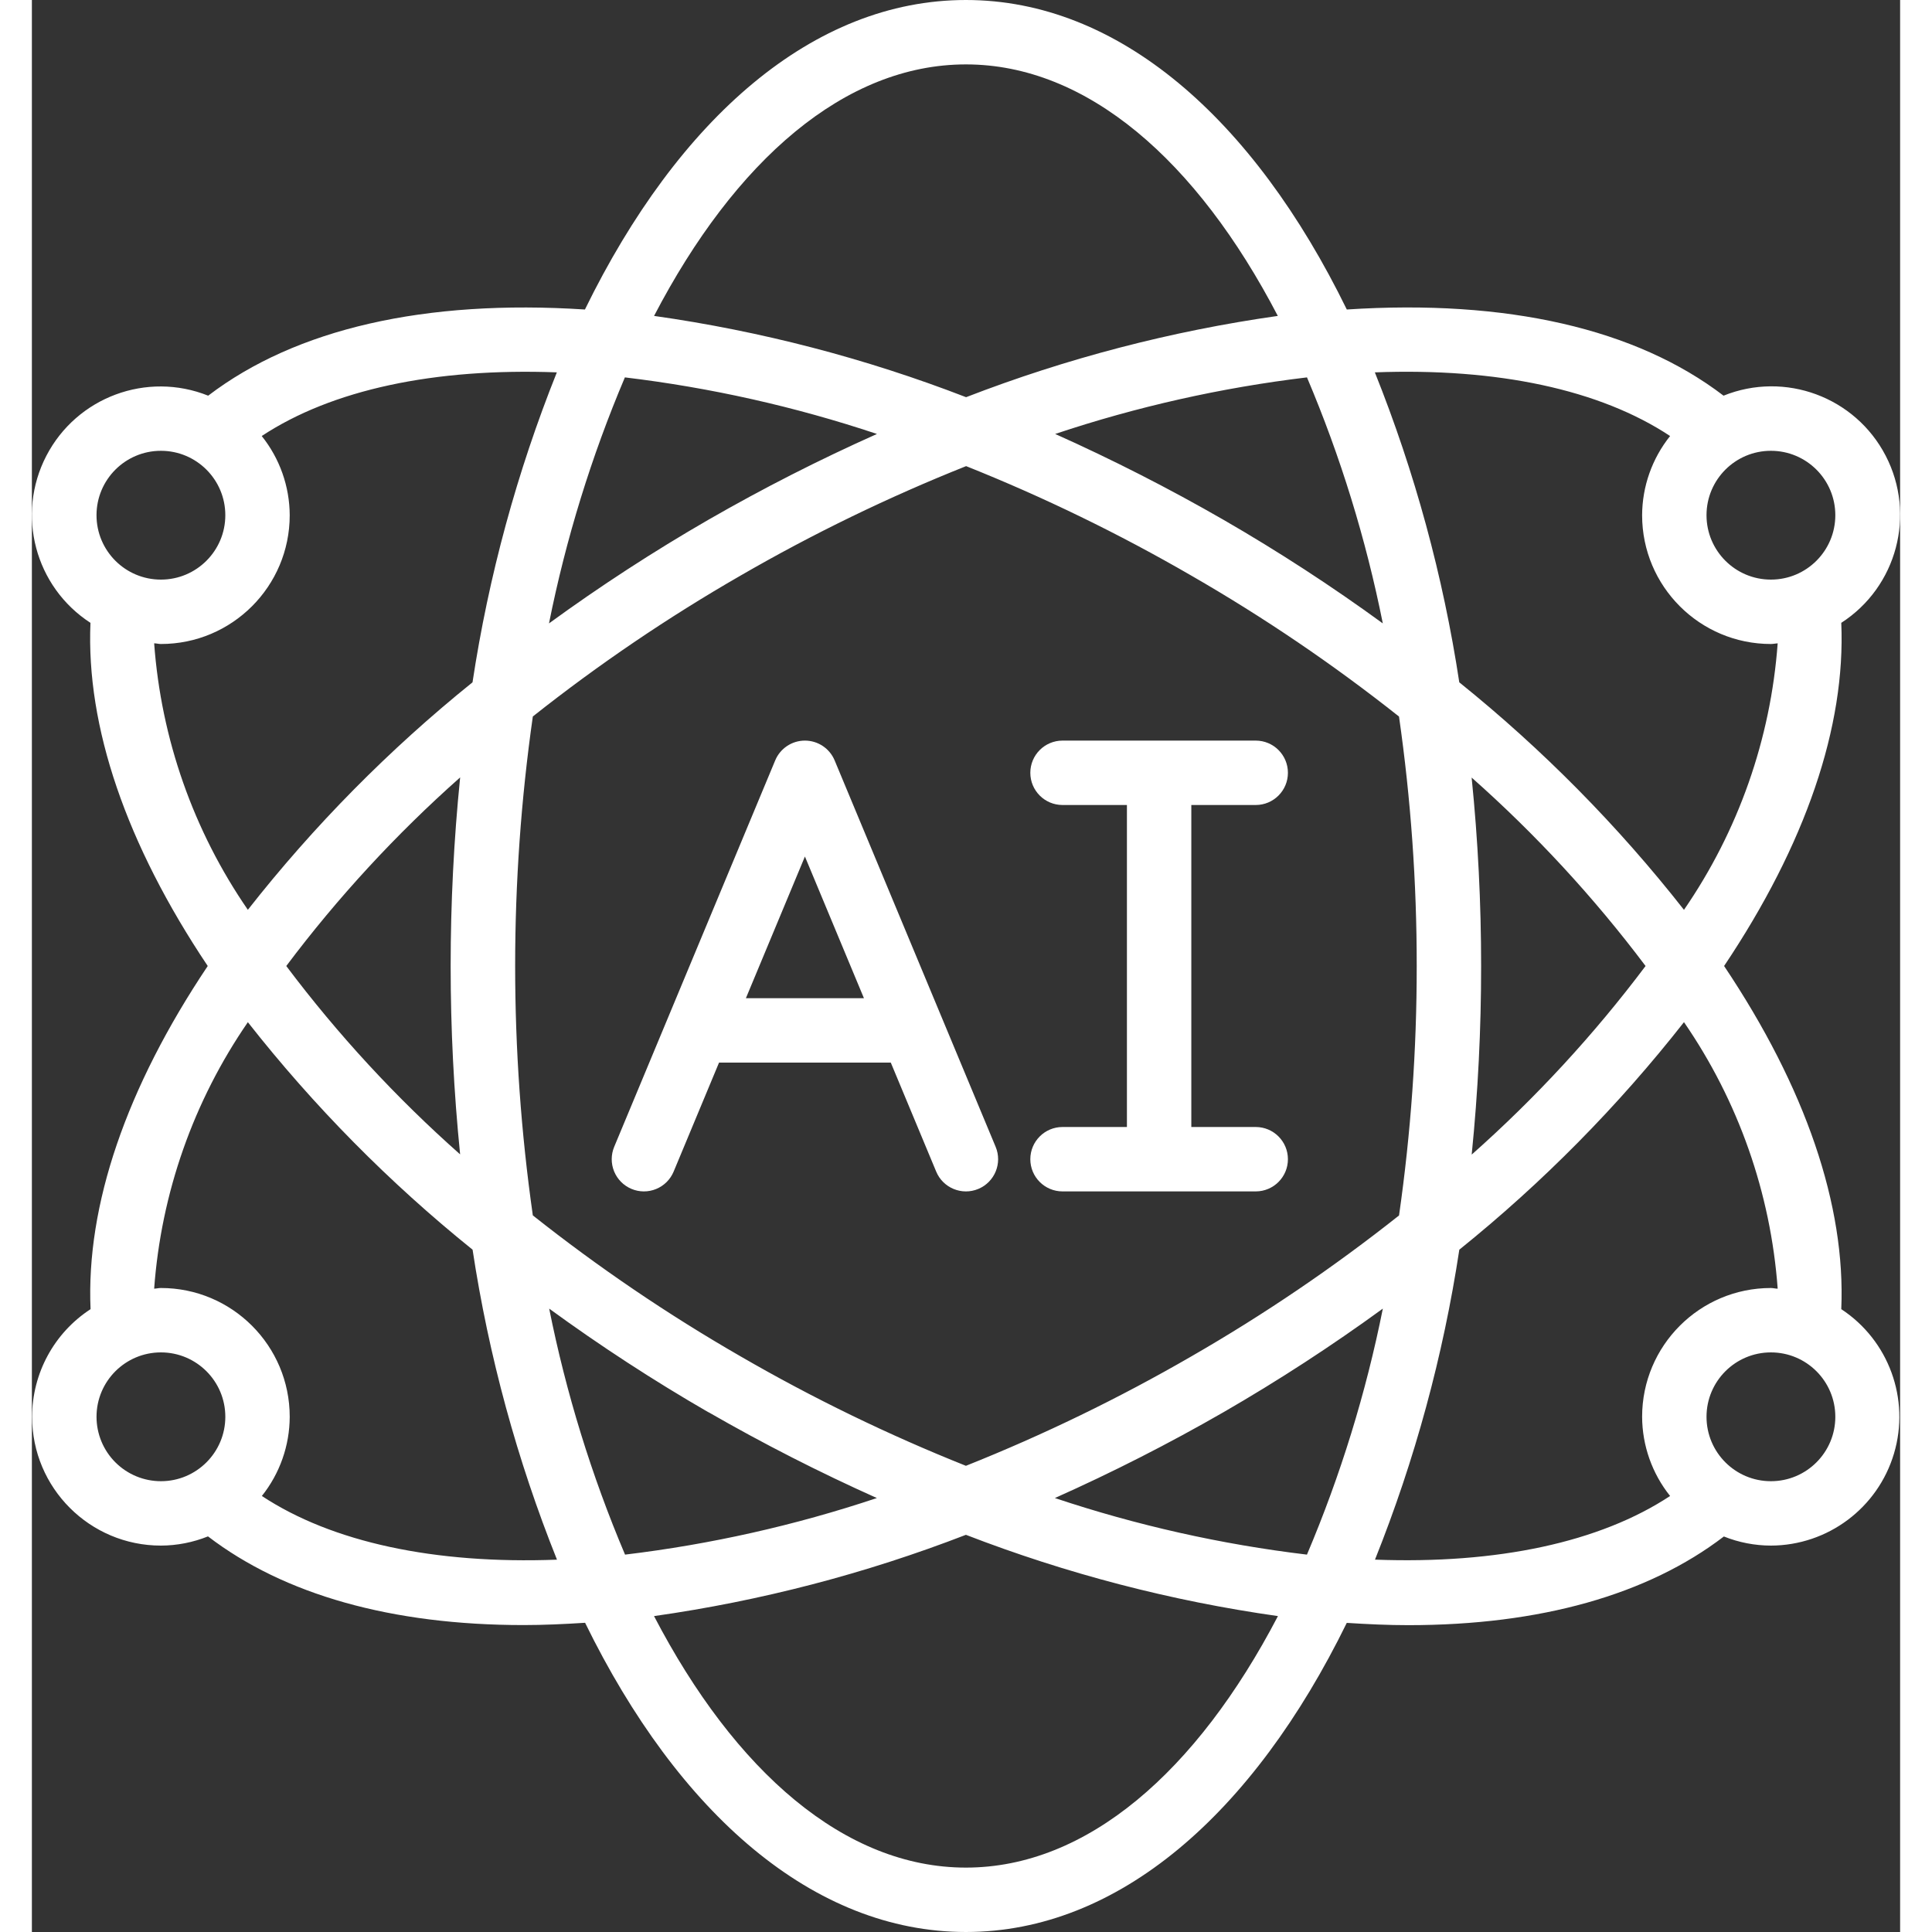
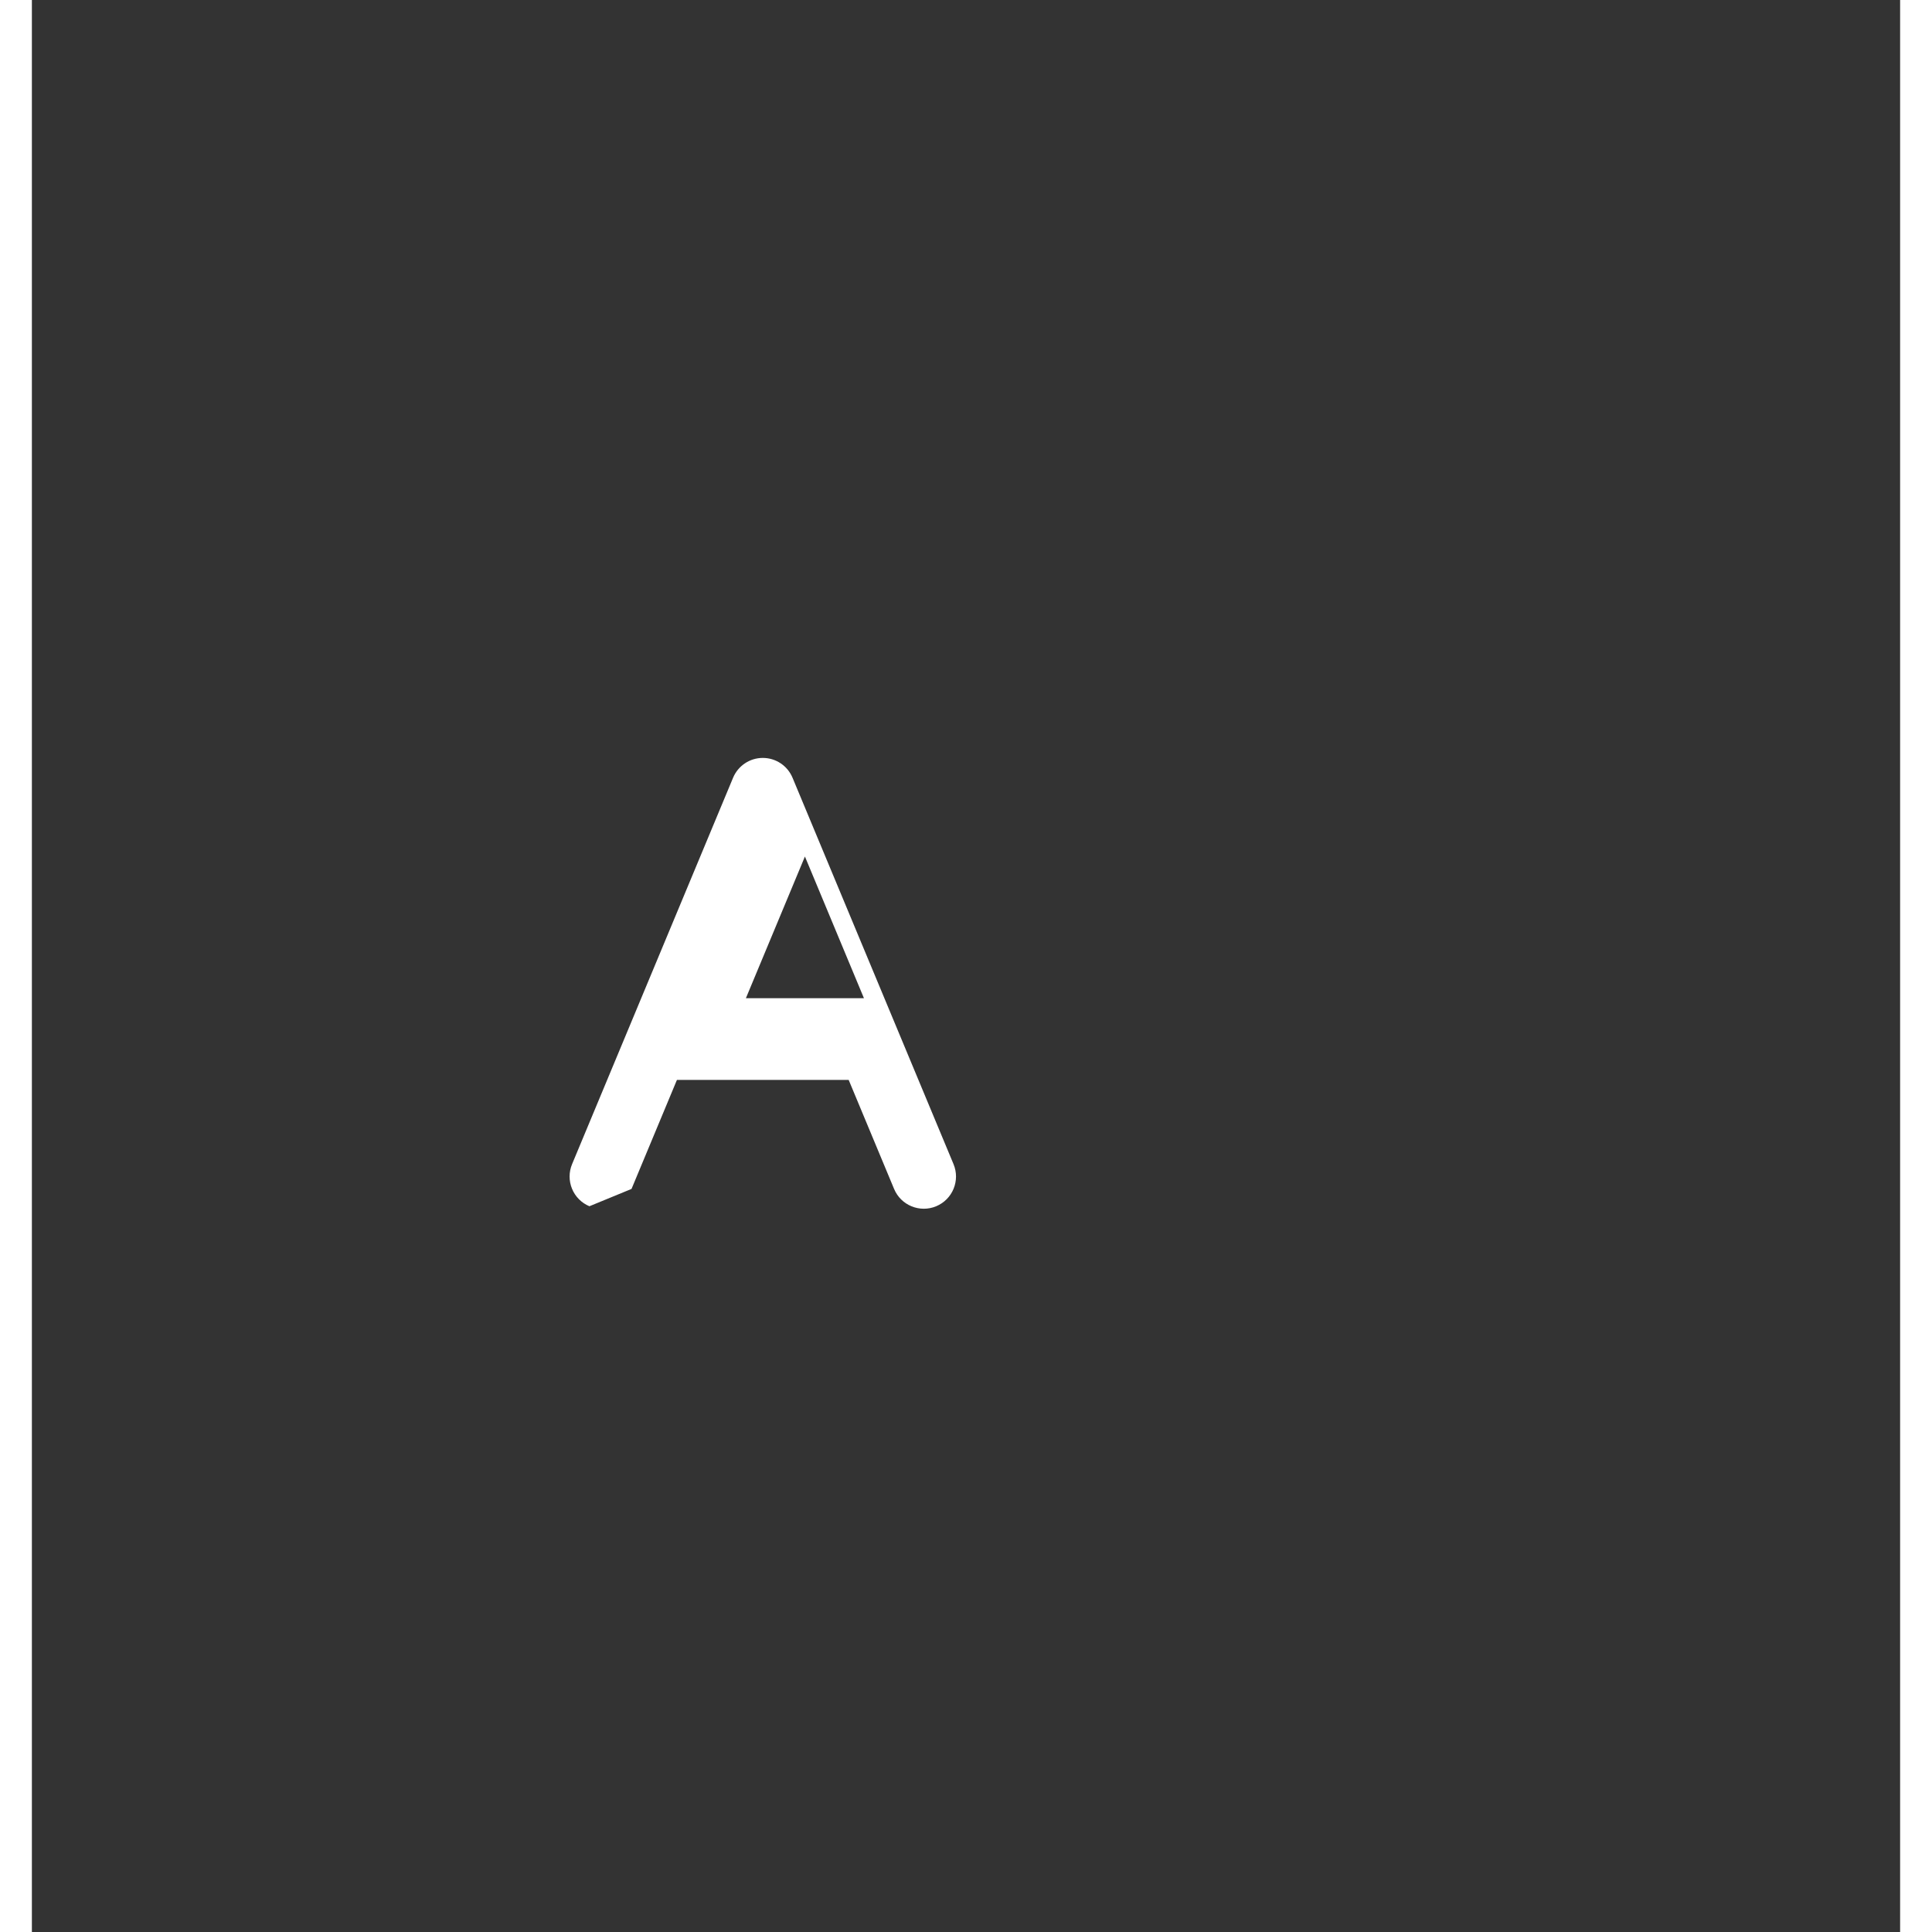
<svg xmlns="http://www.w3.org/2000/svg" xmlns:ns1="http://sodipodi.sourceforge.net/DTD/sodipodi-0.dtd" id="Capa_1" height="42" viewBox="0 0 589.526 609.649" width="42" ns1:docname="artificial-intelligence.svg" style="&#10;">
  <rect x="0" y="0" width="589.526" height="609.649" fill="#333333" stroke="none" />
  <defs id="defs1" />
  <g id="g1" transform="translate(-10.061)">
    <g id="Page-1_24_" style="fill:#ffffff">
      <g id="_x30_25---AI" transform="translate(-1)" style="fill:#ffffff">
-         <path id="Shape_69_" d="m 200.278,375.168 c 2.487,1.038 5.285,1.045 7.777,0.02 2.492,-1.025 4.476,-2.999 5.513,-5.486 l 14.327,-34.394 h 54.198 l 14.327,34.394 c 2.16,5.18 8.111,7.627 13.29,5.467 5.18,-2.16 7.627,-8.111 5.467,-13.29 l -50.804,-121.93 c -1.578,-3.785 -5.277,-6.251 -9.378,-6.251 -4.101,0 -7.8,2.466 -9.378,6.251 l -50.804,121.93 c -1.038,2.487 -1.045,5.285 -0.02,7.777 1.025,2.492 2.997,4.475 5.485,5.512 z m 54.716,-104.89 18.625,44.708 h -37.25 z" style="fill:#ffffff" />
-         <path id="Path_84_" clip-rule="evenodd" d="m 336.281,355.629 c -5.612,0 -10.161,4.549 -10.161,10.161 0,5.612 4.549,10.161 10.161,10.161 h 60.965 c 5.612,0 10.161,-4.549 10.161,-10.161 0,-5.612 -4.549,-10.161 -10.161,-10.161 H 376.924 V 254.021 h 20.322 c 5.612,0 10.161,-4.549 10.161,-10.161 0,-5.612 -4.549,-10.161 -10.161,-10.161 h -60.965 c -5.612,0 -10.161,4.549 -10.161,10.161 0,5.612 4.549,10.161 10.161,10.161 h 20.322 v 101.608 z" fill-rule="evenodd" style="fill:#ffffff" />
-         <path id="Shape_68_" d="m 11.134,447.076 c 0,22.447 18.197,40.643 40.643,40.643 5.091,-0.019 10.132,-1.005 14.855,-2.906 24.02,18.391 57.917,27.983 99.576,27.983 6.279,0 12.803,-0.295 19.417,-0.721 29.507,60.294 72.081,97.574 120.172,97.574 48.091,0 90.665,-37.28 120.182,-97.544 6.625,0.427 13.138,0.721 19.417,0.721 41.659,0 75.556,-9.592 99.576,-27.983 4.722,1.889 9.759,2.865 14.845,2.876 17.939,-0.051 33.723,-11.857 38.839,-29.052 5.116,-17.194 -1.645,-35.709 -16.638,-45.559 1.422,-32.718 -11.228,-69.846 -36.975,-108.284 25.747,-38.428 38.398,-75.556 36.975,-108.284 17.566,-11.336 23.635,-34.169 14.016,-52.731 C 586.415,125.247 564.26,117.04 544.87,124.855 517.263,103.731 476.498,94.373 425.988,97.665 396.504,37.321 353.91,0 305.798,0 257.686,0 215.092,37.321 185.575,97.666 c -50.489,-3.272 -91.234,6.096 -118.882,27.19 -19.378,-7.752 -41.476,0.467 -51.079,18.998 -9.603,18.531 -3.576,41.325 13.931,52.687 -1.402,32.708 11.258,69.835 37.006,108.284 -25.748,38.438 -38.408,75.566 -36.975,108.284 -11.492,7.479 -18.429,20.256 -18.442,33.967 z m 20.322,0 c 0,-11.223 9.098,-20.322 20.322,-20.322 11.224,0 20.322,9.098 20.322,20.322 0,11.224 -9.098,20.322 -20.322,20.322 -5.39,0 -10.559,-2.141 -14.37,-5.952 -3.811,-3.811 -5.952,-8.98 -5.952,-14.37 z M 198.185,119.085 c 27.05,3.239 53.7,9.221 79.539,17.853 -18.187,8.117 -35.948,17.158 -53.212,27.089 -17.325,9.999 -34.107,20.91 -50.276,32.687 5.327,-26.622 13.352,-52.633 23.949,-77.629 z m 239.165,77.629 c -16.164,-11.778 -32.943,-22.69 -50.266,-32.687 -17.239,-9.919 -34.969,-18.96 -53.121,-27.089 25.813,-8.628 52.435,-14.609 79.458,-17.853 10.591,24.997 18.608,51.007 23.929,77.629 z m -23.939,293.851 c -27.05,-3.239 -53.7,-9.221 -79.539,-17.853 18.187,-8.117 35.948,-17.158 53.212,-27.089 17.325,-9.999 34.107,-20.91 50.276,-32.687 -5.327,26.622 -13.351,52.632 -23.949,77.629 z m -36.487,-308.93 c 22.914,13.187 44.819,28.052 65.537,44.474 3.737,26.072 5.604,52.378 5.588,78.716 0.019,26.338 -1.845,52.644 -5.578,78.716 -20.722,16.421 -42.631,31.287 -65.547,44.474 -22.843,13.212 -46.614,24.751 -71.126,34.526 -24.513,-9.78 -48.284,-21.326 -71.126,-34.547 -22.914,-13.187 -44.819,-28.052 -65.537,-44.474 -7.438,-52.214 -7.438,-105.218 0,-157.432 20.719,-16.414 42.625,-31.272 65.537,-44.454 22.862,-13.222 46.654,-24.768 71.187,-34.547 24.492,9.784 48.243,21.33 71.065,34.548 z m 88.399,63.678 c 20.266,17.941 38.672,37.879 54.94,59.512 -16.245,21.629 -34.628,41.567 -54.868,59.512 1.995,-19.774 2.989,-39.637 2.977,-59.512 0.006,-19.875 -0.995,-39.738 -2.997,-59.512 z m -319.05,119.024 c -20.271,-17.936 -38.678,-37.875 -54.94,-59.512 16.245,-21.629 34.627,-41.567 54.868,-59.512 -3.997,39.574 -3.997,79.45 0,119.024 z m 78.299,81.286 c 17.239,9.919 34.969,18.96 53.121,27.089 -25.813,8.628 -52.435,14.609 -79.458,17.853 -10.594,-24.997 -18.615,-51.007 -23.939,-77.629 16.148,11.777 32.91,22.688 50.215,32.687 z m 81.226,143.705 c -38.164,0 -72.843,-30.269 -98.418,-79.366 33.675,-4.774 66.695,-13.379 98.418,-25.646 31.735,12.273 64.769,20.877 98.458,25.646 -25.625,49.097 -60.294,79.366 -98.458,79.366 z m 254.021,-121.93 c -11.223,0 -20.322,-9.098 -20.322,-20.322 0,-11.224 9.098,-20.322 20.322,-20.322 11.224,0 20.322,9.098 20.322,20.322 0,11.224 -9.099,20.322 -20.322,20.322 z m 2.133,-60.752 c -0.721,0 -1.402,-0.213 -2.134,-0.213 -22.447,0 -40.643,18.197 -40.643,40.643 0.038,9.086 3.15,17.892 8.83,24.985 -22.13,14.601 -54.432,21.541 -93.124,20.088 12.598,-31.472 21.527,-64.292 26.611,-97.808 26.281,-21.162 50.065,-45.25 70.892,-71.796 17.156,24.908 27.363,53.938 29.568,84.101 z M 580.14,162.573 c 0,11.223 -9.098,20.322 -20.322,20.322 -11.224,0 -20.322,-9.098 -20.322,-20.322 0,-11.224 9.098,-20.322 20.322,-20.322 11.224,0 20.322,9.099 20.322,20.322 z m -52.135,-24.985 c -5.679,7.093 -8.791,15.899 -8.83,24.985 0,22.447 18.197,40.643 40.643,40.643 0.732,0 1.412,-0.173 2.134,-0.213 -2.203,30.164 -12.409,59.195 -29.568,84.101 -20.831,-26.547 -44.618,-50.635 -70.902,-71.796 -5.091,-33.518 -14.031,-66.338 -26.642,-97.808 38.724,-1.463 71.045,5.446 93.165,20.088 z M 305.798,20.322 c 38.164,0 72.843,30.269 98.418,79.366 -33.658,4.778 -66.661,13.382 -98.367,25.646 C 274.114,113.061 241.08,104.457 207.391,99.688 232.965,50.591 267.634,20.322 305.798,20.322 Z M 51.777,142.252 c 11.223,0 20.322,9.098 20.322,20.322 0,11.224 -9.098,20.322 -20.322,20.322 -11.224,0 -20.322,-9.098 -20.322,-20.322 0,-11.224 9.099,-20.322 20.322,-20.322 z m -2.133,60.751 c 0.721,0 1.402,0.213 2.134,0.213 22.447,0 40.643,-18.197 40.643,-40.643 -0.038,-9.086 -3.15,-17.893 -8.83,-24.985 22.12,-14.601 54.421,-21.531 93.124,-20.088 -12.597,31.472 -21.527,64.292 -26.611,97.808 -26.278,21.161 -50.062,45.245 -70.892,71.786 C 62.05,262.193 51.843,233.165 49.644,203.003 Z m 29.568,119.552 c 20.84,26.539 44.63,50.623 70.912,71.786 5.09,33.521 14.026,66.344 26.632,97.818 -38.672,1.463 -70.994,-5.497 -93.124,-20.098 5.665,-7.098 8.762,-15.904 8.789,-24.985 0,-22.447 -18.197,-40.643 -40.643,-40.643 -0.732,0 -1.412,0.183 -2.134,0.213 2.203,-30.161 12.409,-59.188 29.568,-84.091 z" style="fill:#ffffff" />
+         <path id="Shape_69_" d="m 200.278,375.168 l 14.327,-34.394 h 54.198 l 14.327,34.394 c 2.16,5.18 8.111,7.627 13.29,5.467 5.18,-2.16 7.627,-8.111 5.467,-13.29 l -50.804,-121.93 c -1.578,-3.785 -5.277,-6.251 -9.378,-6.251 -4.101,0 -7.8,2.466 -9.378,6.251 l -50.804,121.93 c -1.038,2.487 -1.045,5.285 -0.02,7.777 1.025,2.492 2.997,4.475 5.485,5.512 z m 54.716,-104.89 18.625,44.708 h -37.25 z" style="fill:#ffffff" />
      </g>
    </g>
  </g>
</svg>